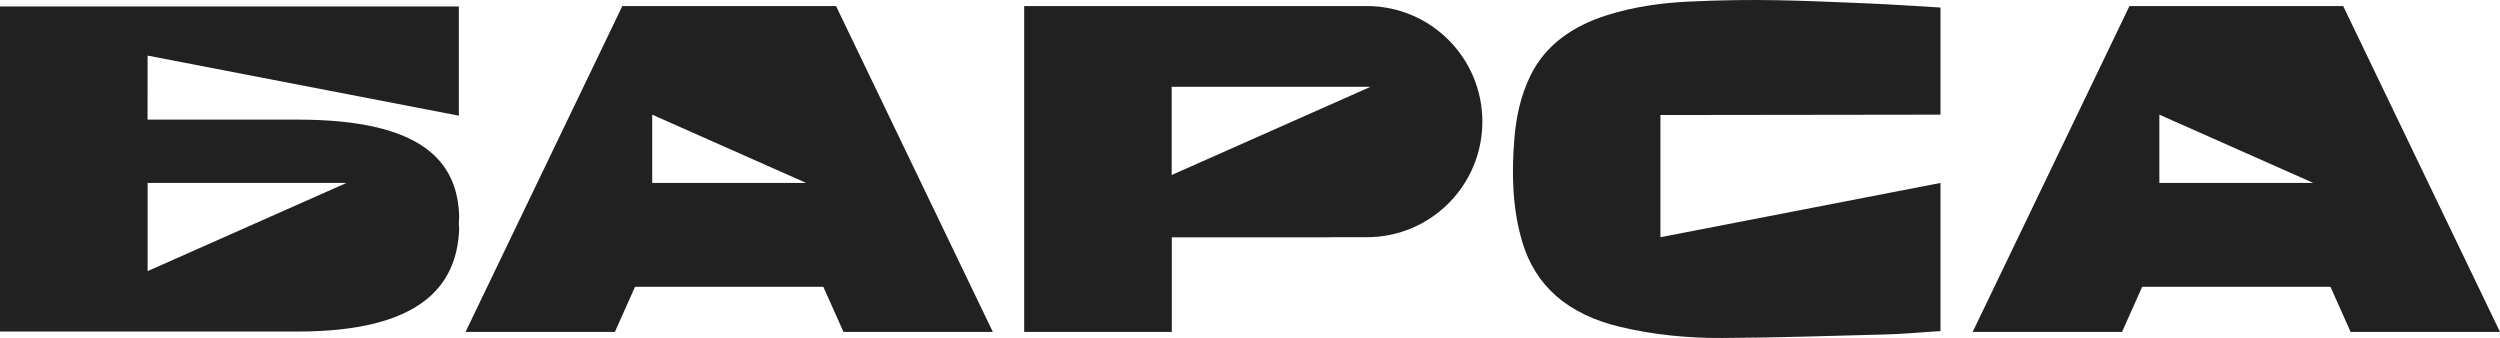
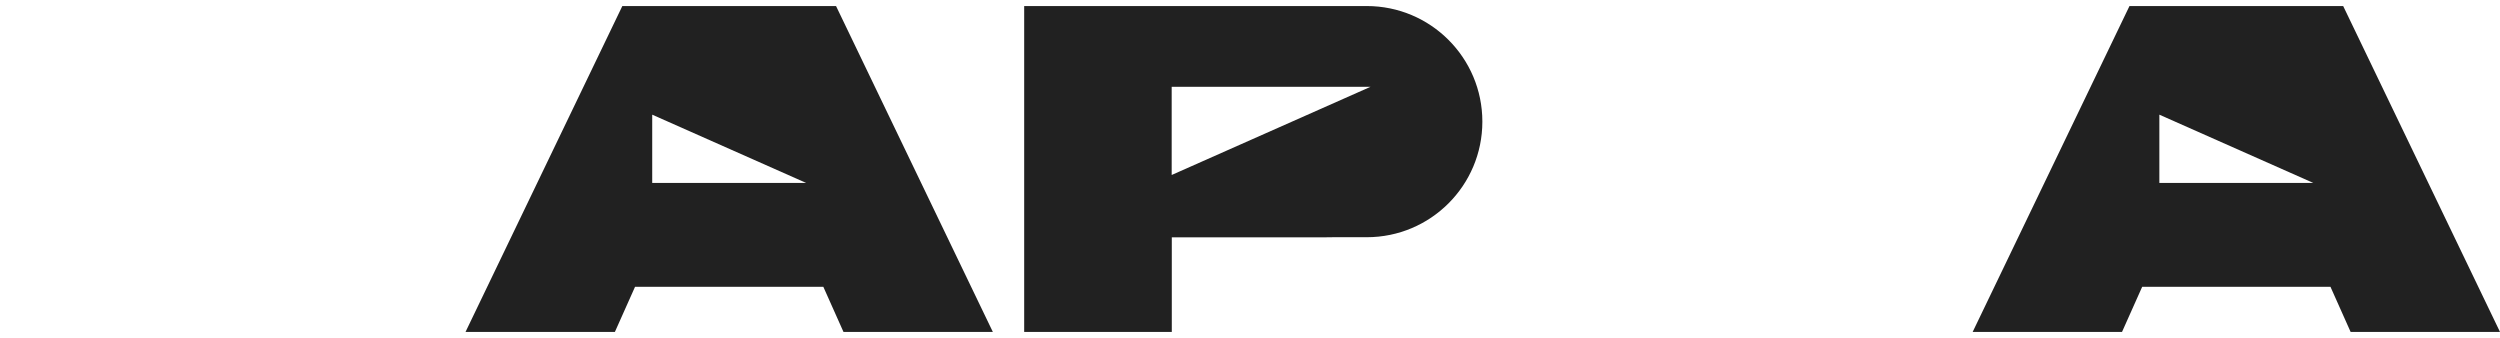
<svg xmlns="http://www.w3.org/2000/svg" width="1760" height="238" viewBox="0 0 1760 238" fill="none">
-   <path d="M103.92 190.87V128.805H243.873L103.92 190.87ZM209.495 84.208H103.872L103.92 39.144L323.022 81.445V4.534H0V233.408H209.495C296.081 233.408 321.653 201.174 323.235 161.482C323.155 160.028 323.022 158.591 323.022 157.117C323.022 155.468 323.161 153.855 323.26 152.231C322.056 113.717 297.331 84.208 209.495 84.208Z" fill="#212121" />
  <path d="M459.16 128.785V80.725L567.534 128.785H459.16ZM588.575 4.258H513.515H513.177H438.12L327.723 233.687H432.877L447.061 201.923H513.177H513.515H579.631L593.816 233.687H698.971L588.575 4.258Z" fill="#212121" />
  <path d="M1520.19 128.785V80.725L1628.56 128.785H1520.19ZM1649.6 4.258H1574.54H1574.2H1499.15L1388.75 233.687H1493.9L1508.09 201.923H1574.2H1574.54H1640.66L1654.84 233.687H1760L1649.6 4.258Z" fill="#212121" />
  <path d="M824.865 123.192V61.125H964.82L824.865 123.192ZM962.208 4.258H841.421H721.022V233.687H824.944V167.077H932.565C934.709 167.077 936.801 167.045 938.867 167H962.208C1007.15 167 1043.58 130.568 1043.58 85.628C1043.58 40.69 1007.15 4.258 962.208 4.258Z" fill="#212121" />
-   <path d="M1168.94 166.999V80.981L1366.11 80.724V34.878V5.311C1363.5 5.098 1329.53 2.988 1312.96 2.309C1265.71 0.377 1236.38 -1.115 1189.08 1.113C1169.42 2.038 1150.07 4.8 1131.55 10.615C1106.57 18.462 1087.99 31.988 1077.66 52.783C1070.37 67.464 1067.25 82.879 1066.03 98.581C1064.16 122.628 1064.67 146.58 1071.65 170.169C1080.84 201.195 1103.55 221.351 1140.86 230.186C1164.3 235.738 1188.29 238.095 1212.46 237.936C1256.4 237.645 1282.4 236.556 1326.33 235.49C1340.67 235.144 1351.4 233.973 1366.11 233.09V128.785L1168.94 166.999Z" fill="#212121" />
</svg>